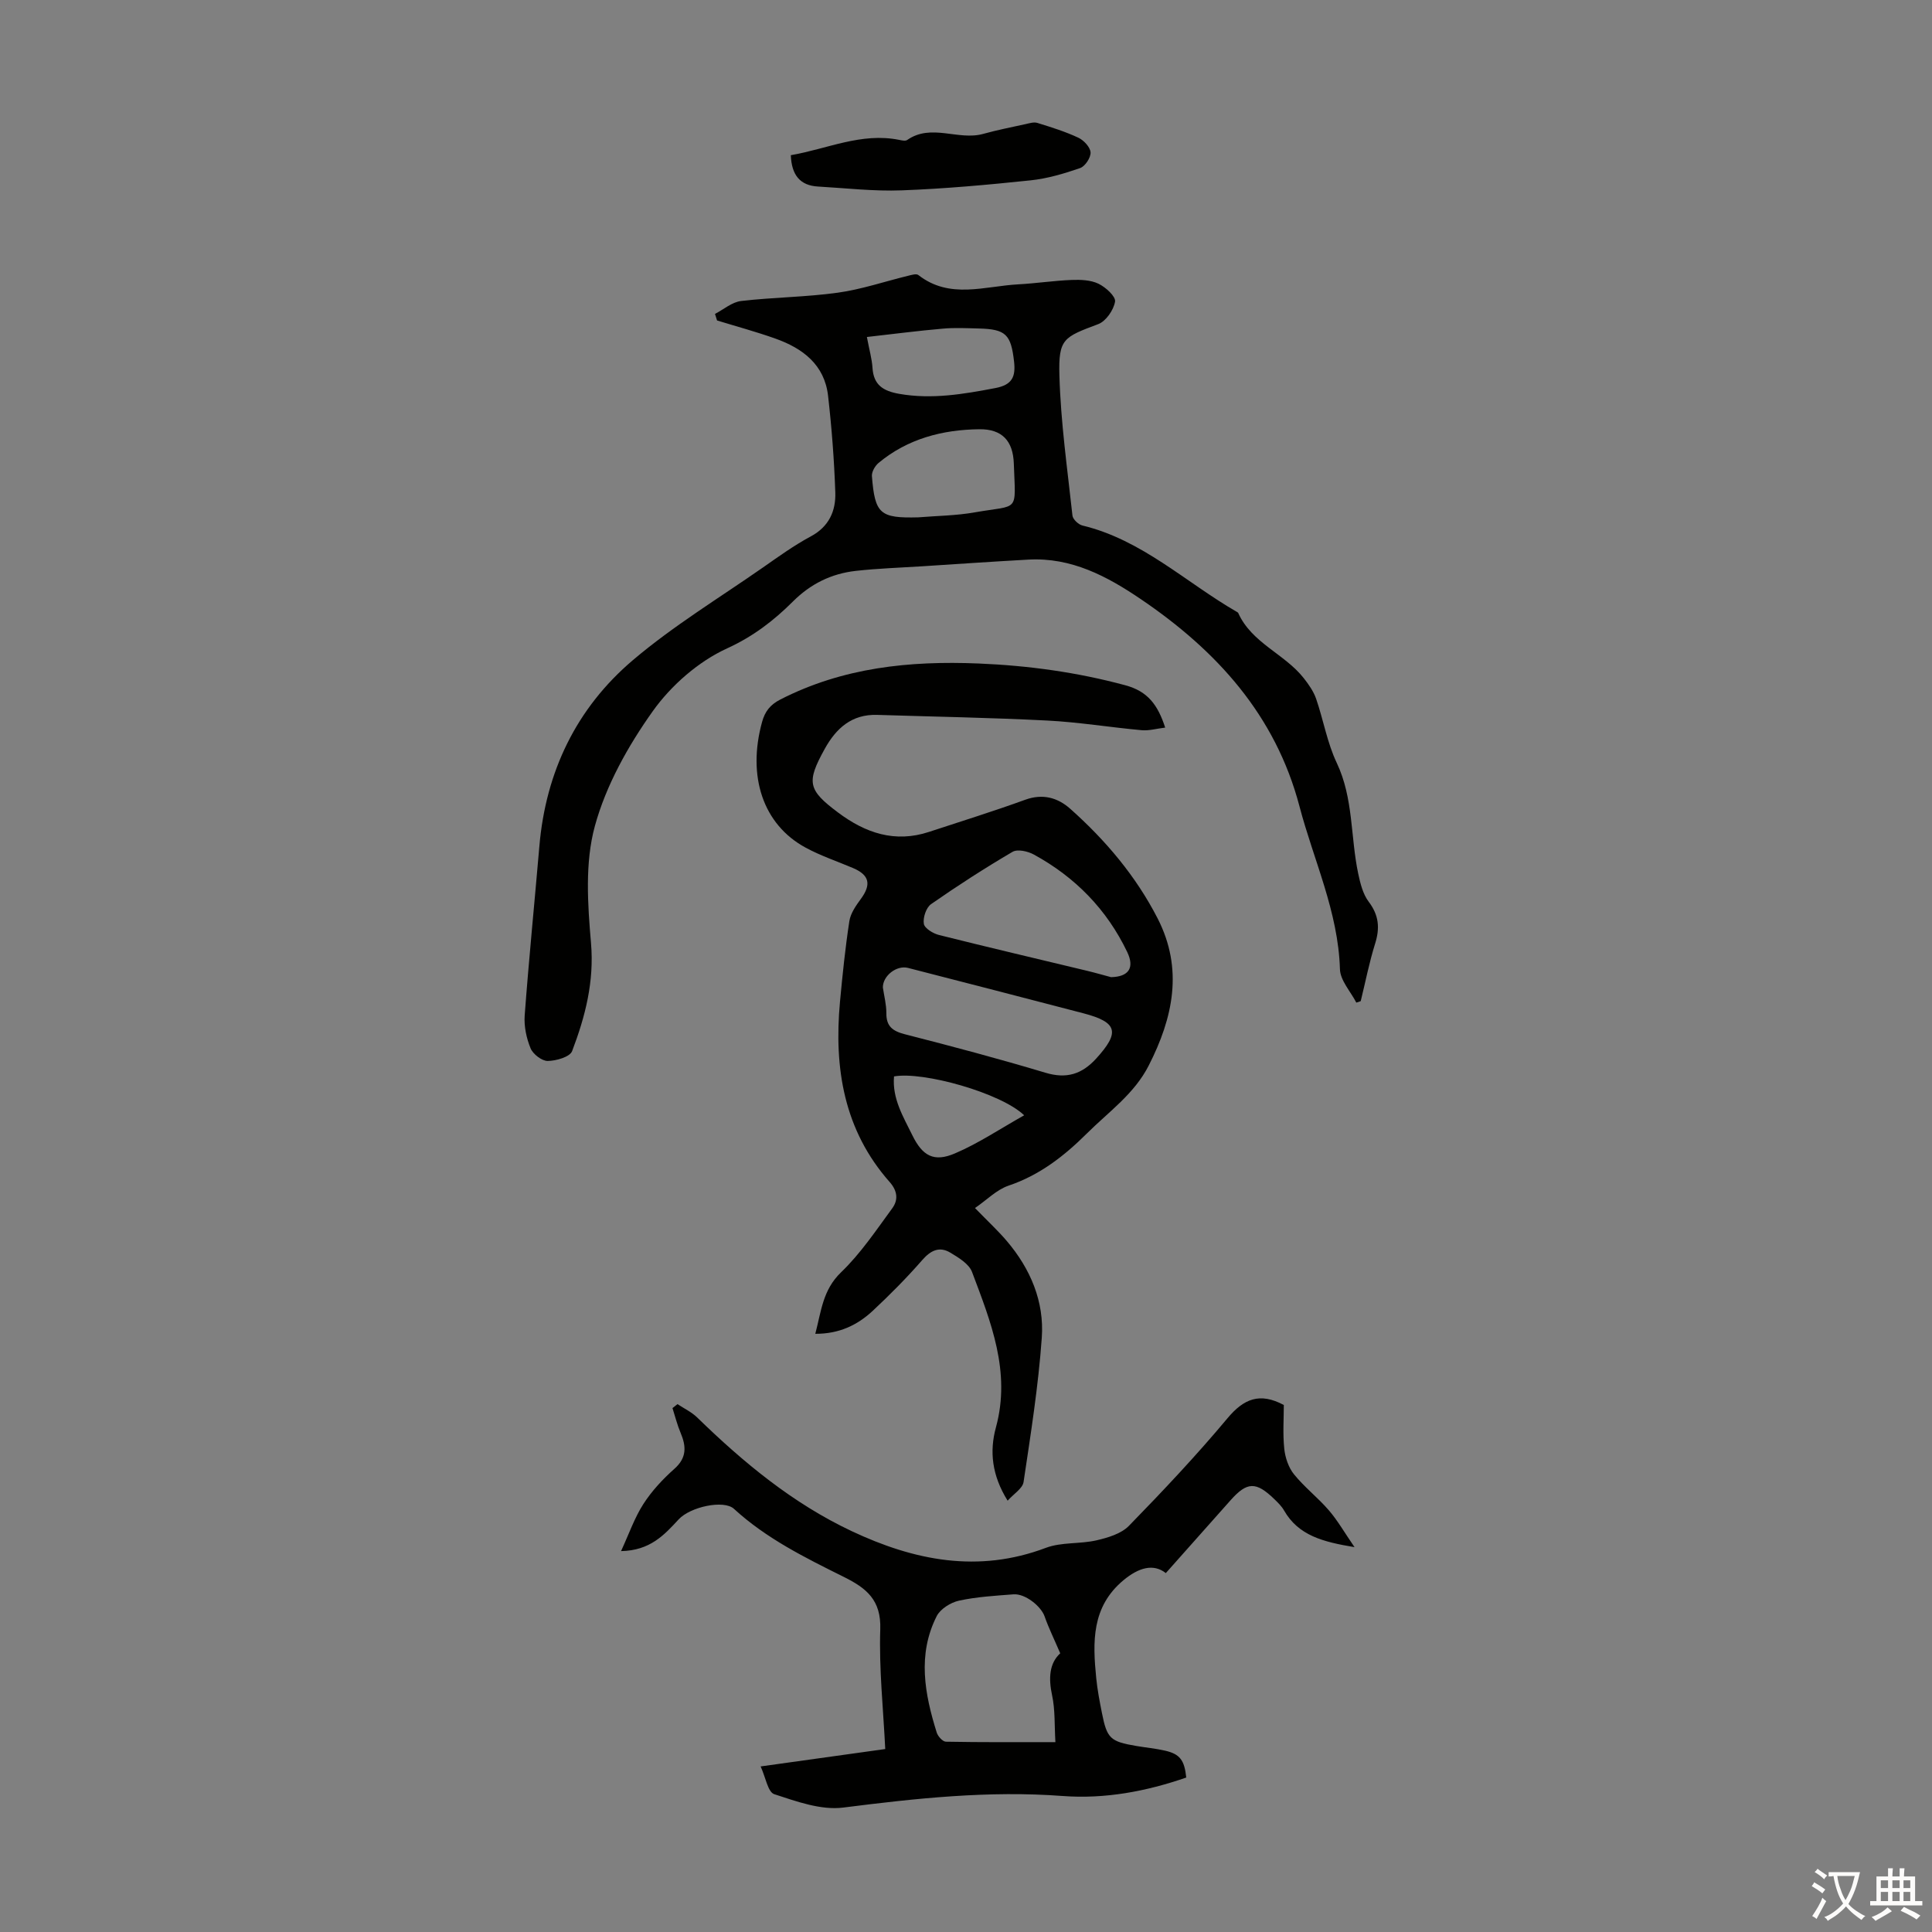
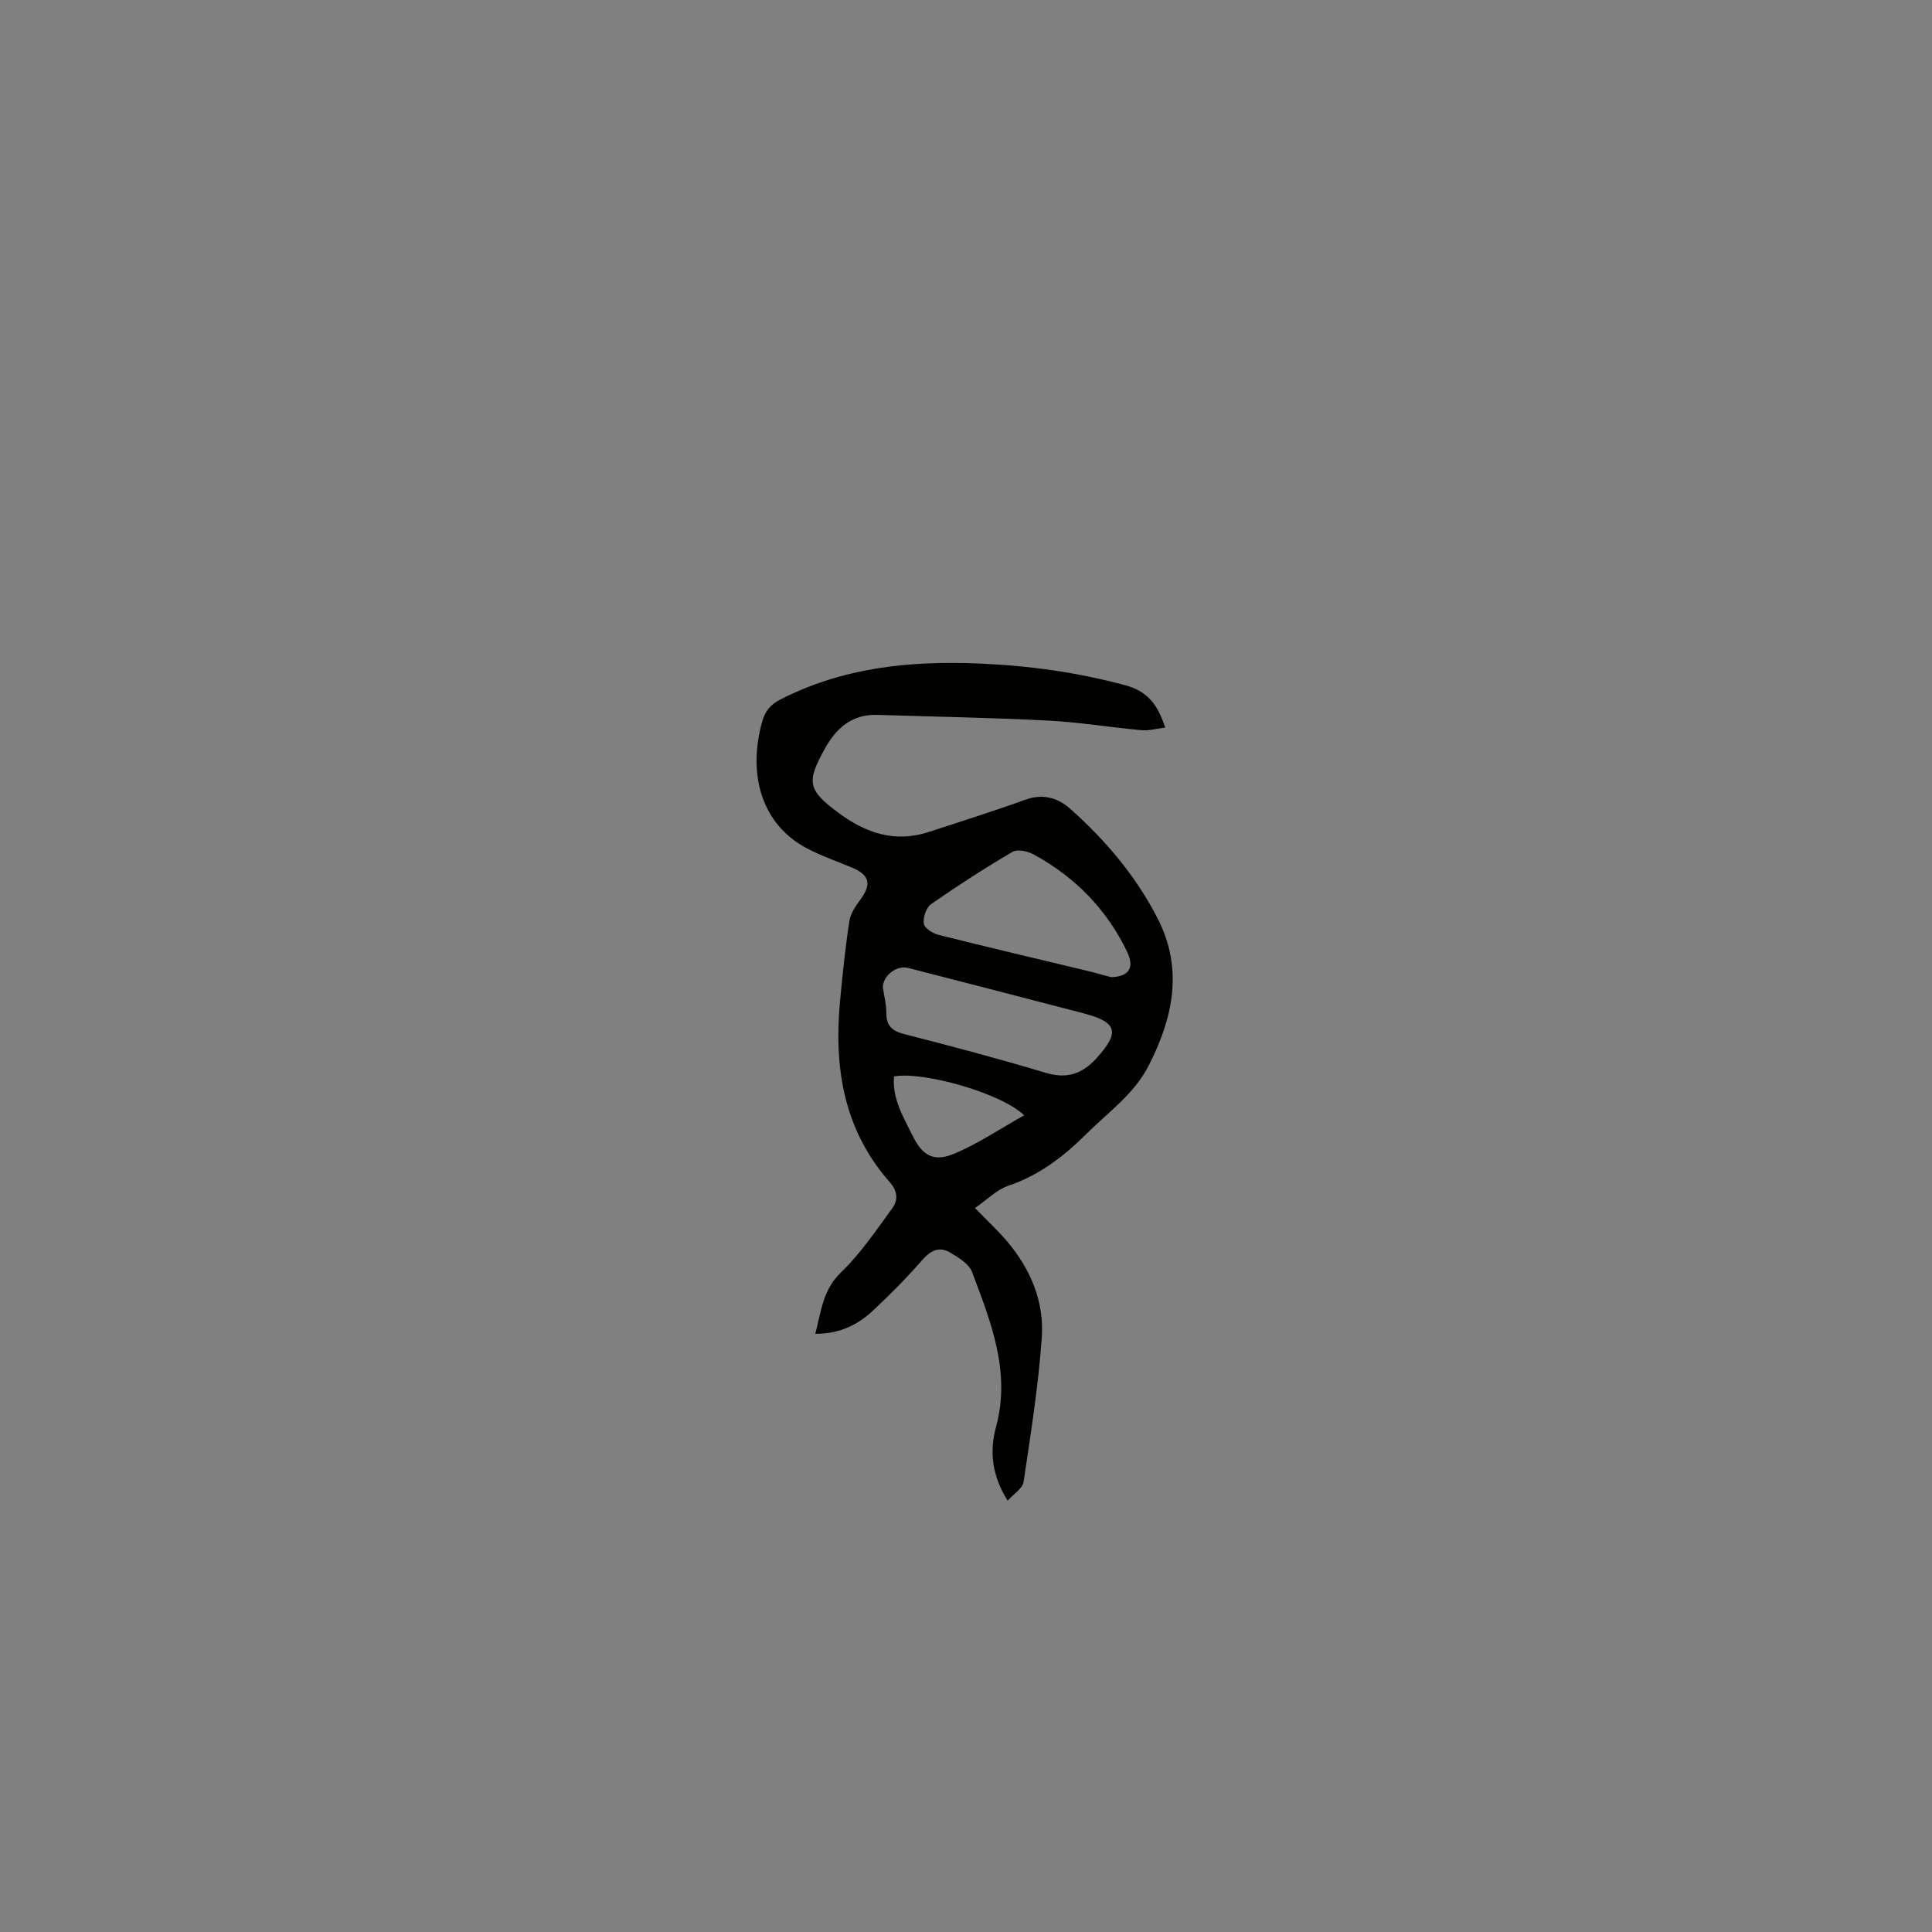
<svg xmlns="http://www.w3.org/2000/svg" enable-background="new 0 0 400 400" viewBox="0 0 400 400">
  <rect x="0" y="0" width="400" height="400" fill="#808080" stroke="none" />
  <g fill="#010100">
    <path d="m201.86 250.11c2.73 2.81 4.79 4.71 6.59 6.83 4.9 5.76 7.78 12.55 7.24 20.03-.71 10-2.29 19.94-3.77 29.86-.2 1.34-2.02 2.43-3.3 3.87-3.26-5.22-3.79-10.2-2.42-15.19 3.13-11.5-1.06-21.83-4.95-32.16-.63-1.68-2.79-2.98-4.51-4.01-2.21-1.32-4.01-.5-5.77 1.51-3.23 3.7-6.71 7.21-10.3 10.56-3.16 2.94-6.93 4.76-11.87 4.74 1.23-4.68 1.54-9.09 5.33-12.73 4.05-3.89 7.26-8.7 10.61-13.27 1.23-1.68 1.12-3.54-.54-5.42-9.49-10.73-11.56-23.6-10.29-37.32.52-5.58 1.09-11.16 1.94-16.7.25-1.63 1.37-3.22 2.39-4.61 2.19-2.99 1.77-4.93-1.63-6.38-3.29-1.4-6.72-2.54-9.84-4.24-8.79-4.77-12.1-14.73-8.99-26.01.6-2.18 1.68-3.57 3.79-4.65 12.95-6.62 26.69-8.04 41.03-7.45 10.35.43 20.38 1.81 30.36 4.5 4.69 1.26 6.75 4.07 8.28 8.77-1.77.21-3.35.68-4.87.54-6.53-.59-13.02-1.67-19.56-2-11.72-.6-23.46-.8-35.19-1.17-5.25-.17-8.5 2.75-10.87 7.04-3.83 6.92-3.5 8.49 2.77 13.18 5.67 4.25 11.79 6.33 18.84 4 6.64-2.19 13.33-4.26 19.9-6.65 3.64-1.32 6.73-.43 9.31 1.86 7.32 6.51 13.6 13.93 18.1 22.7 5.37 10.48 3.21 20.56-1.84 30.47-2.99 5.88-8.29 9.57-12.79 14.05-4.72 4.69-9.81 8.66-16.27 10.83-2.46.85-4.48 2.96-6.91 4.62zm28.17-47.8c3.69-.08 4.9-1.96 3.35-5.2-4.22-8.82-10.78-15.52-19.34-20.19-1.24-.68-3.37-1.16-4.4-.56-5.76 3.38-11.39 7.01-16.87 10.83-1.02.71-1.71 2.8-1.5 4.07.15.94 1.92 2.02 3.14 2.32 10.16 2.55 20.37 4.94 30.56 7.39 1.84.44 3.66.97 5.06 1.34zm-47.24 2.14c.26 1.77.73 3.54.72 5.31-.03 2.77 1.34 3.73 3.87 4.38 9.73 2.49 19.45 5.07 29.07 7.96 4.36 1.31 7.53.31 10.48-2.91 4.98-5.46 4.48-7.54-2.63-9.4-12.09-3.17-24.19-6.27-36.29-9.39-2.38-.62-5.25 1.64-5.22 4.05zm29.25 26.46c-4.79-4.62-20.92-9.14-26.94-8.05-.41 4.57 1.9 8.33 3.79 12.18 2.1 4.29 4.46 5.63 8.82 3.76 4.84-2.06 9.28-5.05 14.33-7.89z" />
-     <path d="m148.03 64.99c1.8-.93 3.53-2.45 5.41-2.67 6.64-.78 13.38-.8 20-1.72 4.92-.68 9.71-2.32 14.56-3.5.7-.17 1.71-.49 2.13-.16 6.5 5.08 13.72 2.3 20.69 1.93 3.68-.2 7.35-.76 11.03-.91 1.87-.07 3.95 0 5.57.78 1.49.71 3.61 2.64 3.44 3.7-.29 1.75-1.89 4.07-3.49 4.67-7.15 2.69-8.25 3.01-8.03 10.63.27 9.69 1.65 19.35 2.7 29 .08.77 1.23 1.86 2.06 2.06 12.35 2.97 21.41 11.79 31.99 17.89.1.06.22.12.26.2 2.8 6.26 9.62 8.47 13.59 13.53 1.01 1.29 2.01 2.71 2.54 4.23 1.52 4.41 2.3 9.13 4.28 13.3 3.48 7.34 2.83 15.31 4.44 22.91.43 2.02.97 4.24 2.17 5.83 2.12 2.8 2.35 5.45 1.33 8.69-1.22 3.89-2 7.93-2.98 11.9-.3.1-.61.2-.91.3-1.18-2.3-3.32-4.58-3.39-6.92-.35-11.89-5.43-22.51-8.37-33.69-4.97-18.91-17.14-32.27-32.85-42.92-7.03-4.77-14.4-8.68-23.27-8.19-7.37.41-14.73.91-22.09 1.39-4.57.29-9.16.44-13.7.95-5.01.57-9.29 2.66-12.97 6.33-3.96 3.95-8.21 7.23-13.63 9.71-5.94 2.71-11.59 7.66-15.41 13.03-5.11 7.18-9.67 15.34-11.97 23.76-2.08 7.6-1.49 16.18-.8 24.21.69 7.99-1.19 15.23-3.91 22.38-.46 1.21-3.3 2.02-5.05 2.04-1.22.01-3.05-1.41-3.55-2.62-.86-2.09-1.38-4.55-1.22-6.79.87-11.69 2.04-23.36 3.04-35.04 1.32-15.44 7.67-28.61 19.37-38.54 8.39-7.12 17.92-12.9 26.98-19.22 3.21-2.24 6.4-4.55 9.84-6.39 3.79-2.03 5.21-5.29 5.08-9.11-.23-6.69-.74-13.38-1.5-20.03-.74-6.41-5.23-9.8-10.88-11.81-3.98-1.42-8.06-2.52-12.1-3.76-.14-.45-.28-.9-.43-1.36zm42.09 42.12c3.9-.32 7.85-.35 11.68-1.03 9.33-1.64 8.46.24 8.1-10.11-.16-4.71-2.45-7.16-7.15-7.1-7.62.09-14.83 1.96-20.86 6.98-.73.61-1.43 1.84-1.37 2.72.62 7.86 1.68 8.74 9.6 8.54zm-10.64-37.34c.5 2.68 1.04 4.51 1.16 6.38.22 3.58 2.24 4.81 5.52 5.39 6.78 1.19 13.32.06 19.94-1.2 3.45-.66 4.21-2.33 3.85-5.49-.64-5.59-1.68-6.71-7.34-6.84-2.46-.06-4.94-.19-7.38.03-5.16.44-10.3 1.12-15.75 1.73z" />
-     <path d="m157.48 365.72c9.06-1.26 17.23-2.4 25.8-3.6-.41-8.38-1.3-16.61-1.03-24.8.2-6.05-2.85-8.51-7.57-10.85-7.99-3.97-16.03-7.94-22.72-14.08-2.1-1.93-9.05-.42-11.45 2.18-2.96 3.2-5.9 6.46-11.93 6.57 1.67-3.62 2.8-6.92 4.63-9.76 1.74-2.7 4.01-5.14 6.42-7.28 2.59-2.3 2.46-4.65 1.28-7.45-.7-1.65-1.13-3.41-1.68-5.12.35-.27.69-.55 1.04-.82 1.37.91 2.91 1.63 4.07 2.76 9.58 9.33 19.81 17.8 32 23.54 12.94 6.09 26.17 8.75 40.21 3.45 3.22-1.21 7.03-.76 10.47-1.55 2.37-.55 5.11-1.36 6.72-3.01 7.03-7.21 13.95-14.55 20.4-22.27 3.37-4.03 6.68-5.41 11.66-2.74 0 2.8-.23 5.94.09 9.03.19 1.84.87 3.9 2.02 5.32 2.16 2.68 4.97 4.84 7.22 7.46 1.82 2.11 3.22 4.58 5.31 7.62-6.54-1.09-11.61-2.39-14.6-7.61-.49-.86-1.24-1.59-1.96-2.29-3.85-3.74-5.68-3.67-9.14.23-4.45 5.02-8.92 10.03-13.37 15.04-2.57-2.02-5.61-1.14-8.75 1.46-6.65 5.53-6.4 12.8-5.66 20.26.24 2.44.71 4.87 1.19 7.28 1.04 5.25 1.73 5.88 7.09 6.79 1.98.34 4 .52 5.95.97 3.09.7 4.04 1.96 4.41 5.57-8.28 2.87-16.84 4.48-25.61 3.82-15.27-1.15-30.31.48-45.42 2.4-4.6.58-9.66-1.27-14.26-2.77-1.33-.42-1.79-3.49-2.83-5.75zm62.03-23.42c-1.26-2.94-2.4-5.25-3.24-7.65-.73-2.09-4.02-4.75-6.44-4.56-3.78.29-7.61.51-11.29 1.31-1.72.38-3.85 1.71-4.61 3.21-4.02 7.95-2.5 16.08.01 24.1.24.78 1.24 1.88 1.9 1.89 7.34.14 14.68.09 22.67.09-.21-3.53-.04-6.68-.68-9.66-.77-3.58-.59-6.65 1.68-8.73z" />
-     <path d="m163.73 32.13c7.54-1.29 14.6-4.75 22.43-3.17.54.11 1.28.28 1.65.03 5.01-3.5 10.58.17 15.75-1.27 2.88-.8 5.83-1.38 8.75-2.02.81-.18 1.74-.48 2.47-.25 2.87.89 5.77 1.79 8.48 3.06 1.13.53 2.46 1.96 2.53 3.04.06 1.08-1.13 2.89-2.17 3.25-3.32 1.15-6.79 2.18-10.27 2.54-8.87.93-17.77 1.74-26.67 2.07-5.76.22-11.55-.46-17.32-.79-3.72-.21-5.47-2.37-5.63-6.49z" />
  </g>
-   <path d="m377.9 391.2c-.2.3-.4.5-.6.8-.7-.6-1.4-1-2.2-1.5.2-.3.4-.5.5-.8.6.4 1.4.8 2.3 1.5zm-1.8 6.1c-.2-.2-.5-.4-.9-.6.4-.6.8-1.2 1.2-1.9s.7-1.3.9-1.9c.3.3.5.5.8.7-.7 1.3-1.4 2.6-2 3.7zm2.2-9c-.3.3-.5.5-.6.8-.6-.6-1.3-1.1-2-1.5.3-.3.5-.5.6-.7.6.5 1.3.9 2 1.4zm.3.2v-.9h2 4.5c-.3 1.3-.6 2.5-1 3.6s-.9 2.1-1.4 3c.4.5 1 1 1.6 1.4s1.2.8 1.9 1.1c-.3.2-.5.4-.8.8-.4-.3-1-.7-1.6-1.2s-1.2-1.1-1.6-1.6c-.5.6-1.1 1.1-1.7 1.6s-1.4.9-2.1 1.4c-.1-.3-.3-.5-.7-.8.6-.2 1.2-.5 1.9-1s1.4-1.1 2-1.8c-.5-.8-.9-1.6-1.2-2.5s-.6-2-.8-3.2c-.4.1-.7.1-1 .1zm2.5 2.7c.3 1 .7 1.7 1 2.2.3-.5.6-1.1 1-2s.6-1.9.9-3h-3.2-.4c.1.9.3 1.8.7 2.8z" fill="#fcfbfa" />
-   <path d="m396.5 388.5v1.5 3.6h1.5v.9c-.4 0-1 0-1.7 0h-7.9c-.5 0-.9 0-1.2 0v-.9h1.3v-3.5c0-.7 0-1.2 0-1.6h2.4c0-.8 0-1.4 0-1.7h1c0 .3-.1.8-.1 1.7h1.5c0-.8 0-1.4 0-1.7h1c0 .3-.1.9-.1 1.7zm-8.2 9.2c-.2-.3-.5-.5-.8-.8.8-.3 1.4-.6 1.9-.9s1-.7 1.4-1.1c.3.3.6.5.9.8-1.6 1-2.8 1.6-3.4 2zm2.6-6.8v-1.6h-1.5v1.6zm0 2.7v-1.9h-1.5v1.9zm2.4-2.7v-1.6h-1.5v1.6zm0 2.7v-1.9h-1.5v1.9zm.2 2 .7-.8c.4.2.9.5 1.6.8s1.3.7 1.8 1c-.3.3-.5.5-.8.8-.4-.3-1.5-1-3.3-1.8zm2-4.7v-1.6h-1.4v1.6zm0 2.7v-1.9h-1.4v1.9z" fill="#fcfbfa" />
</svg>